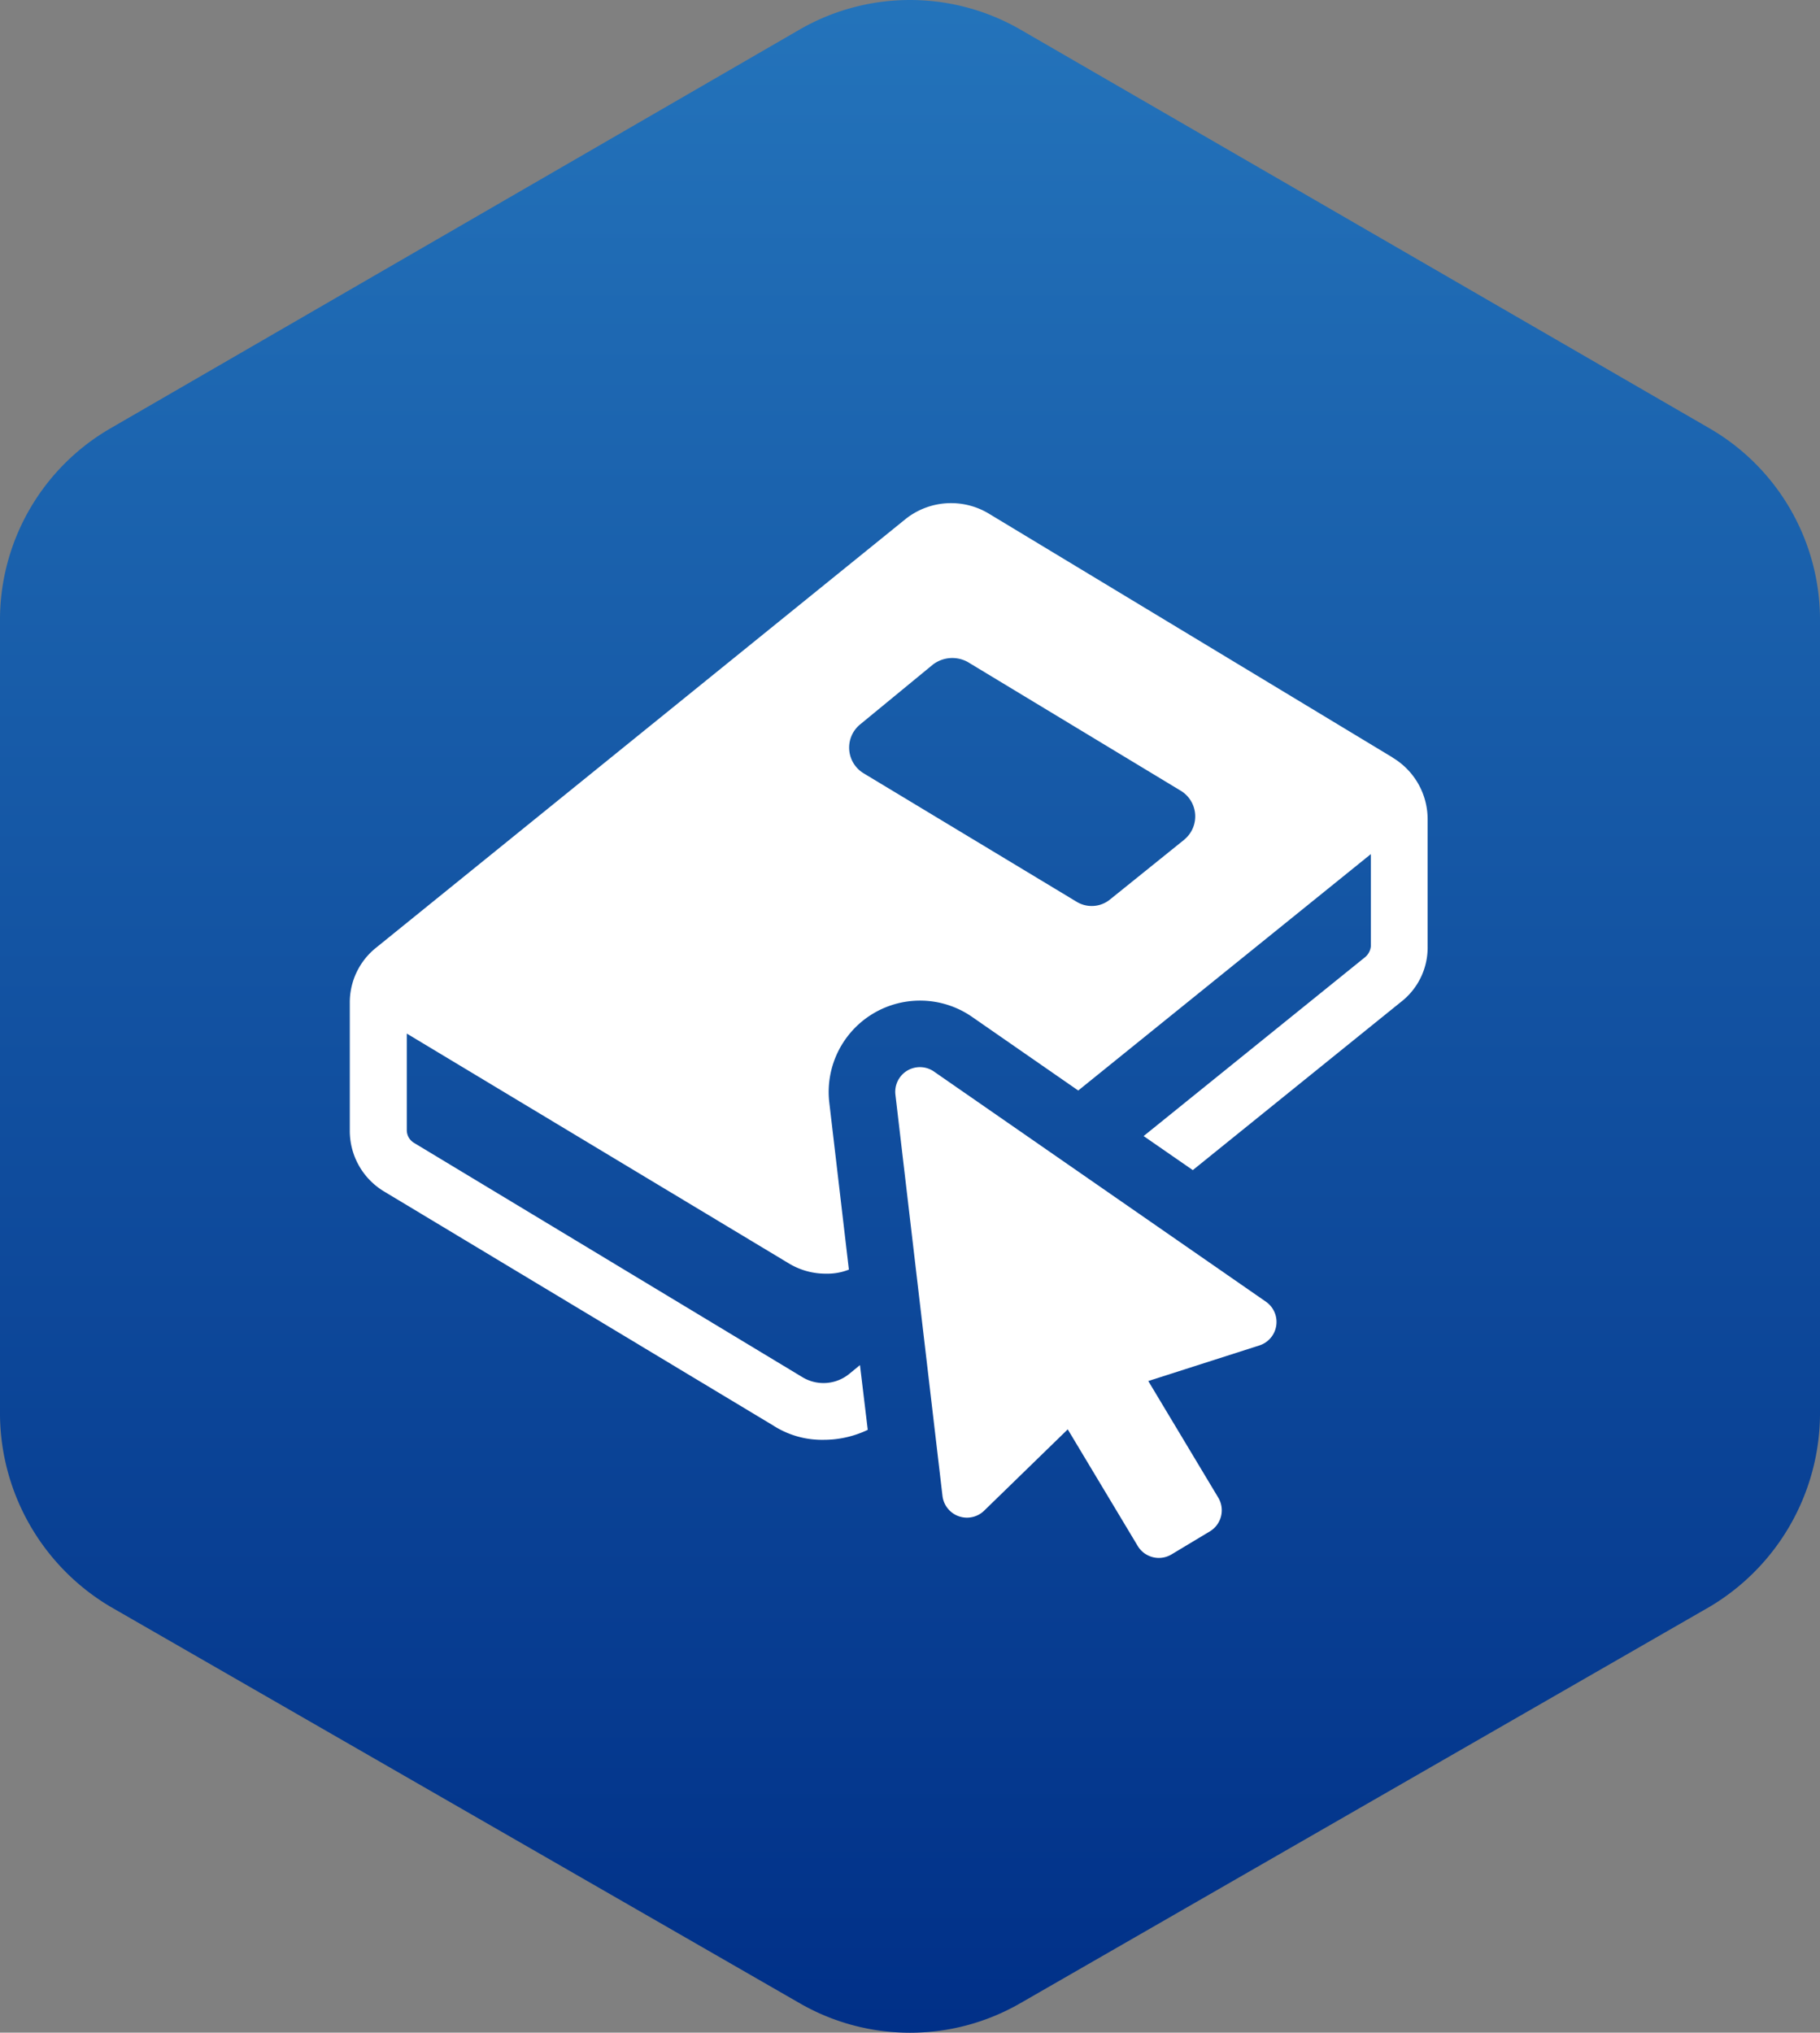
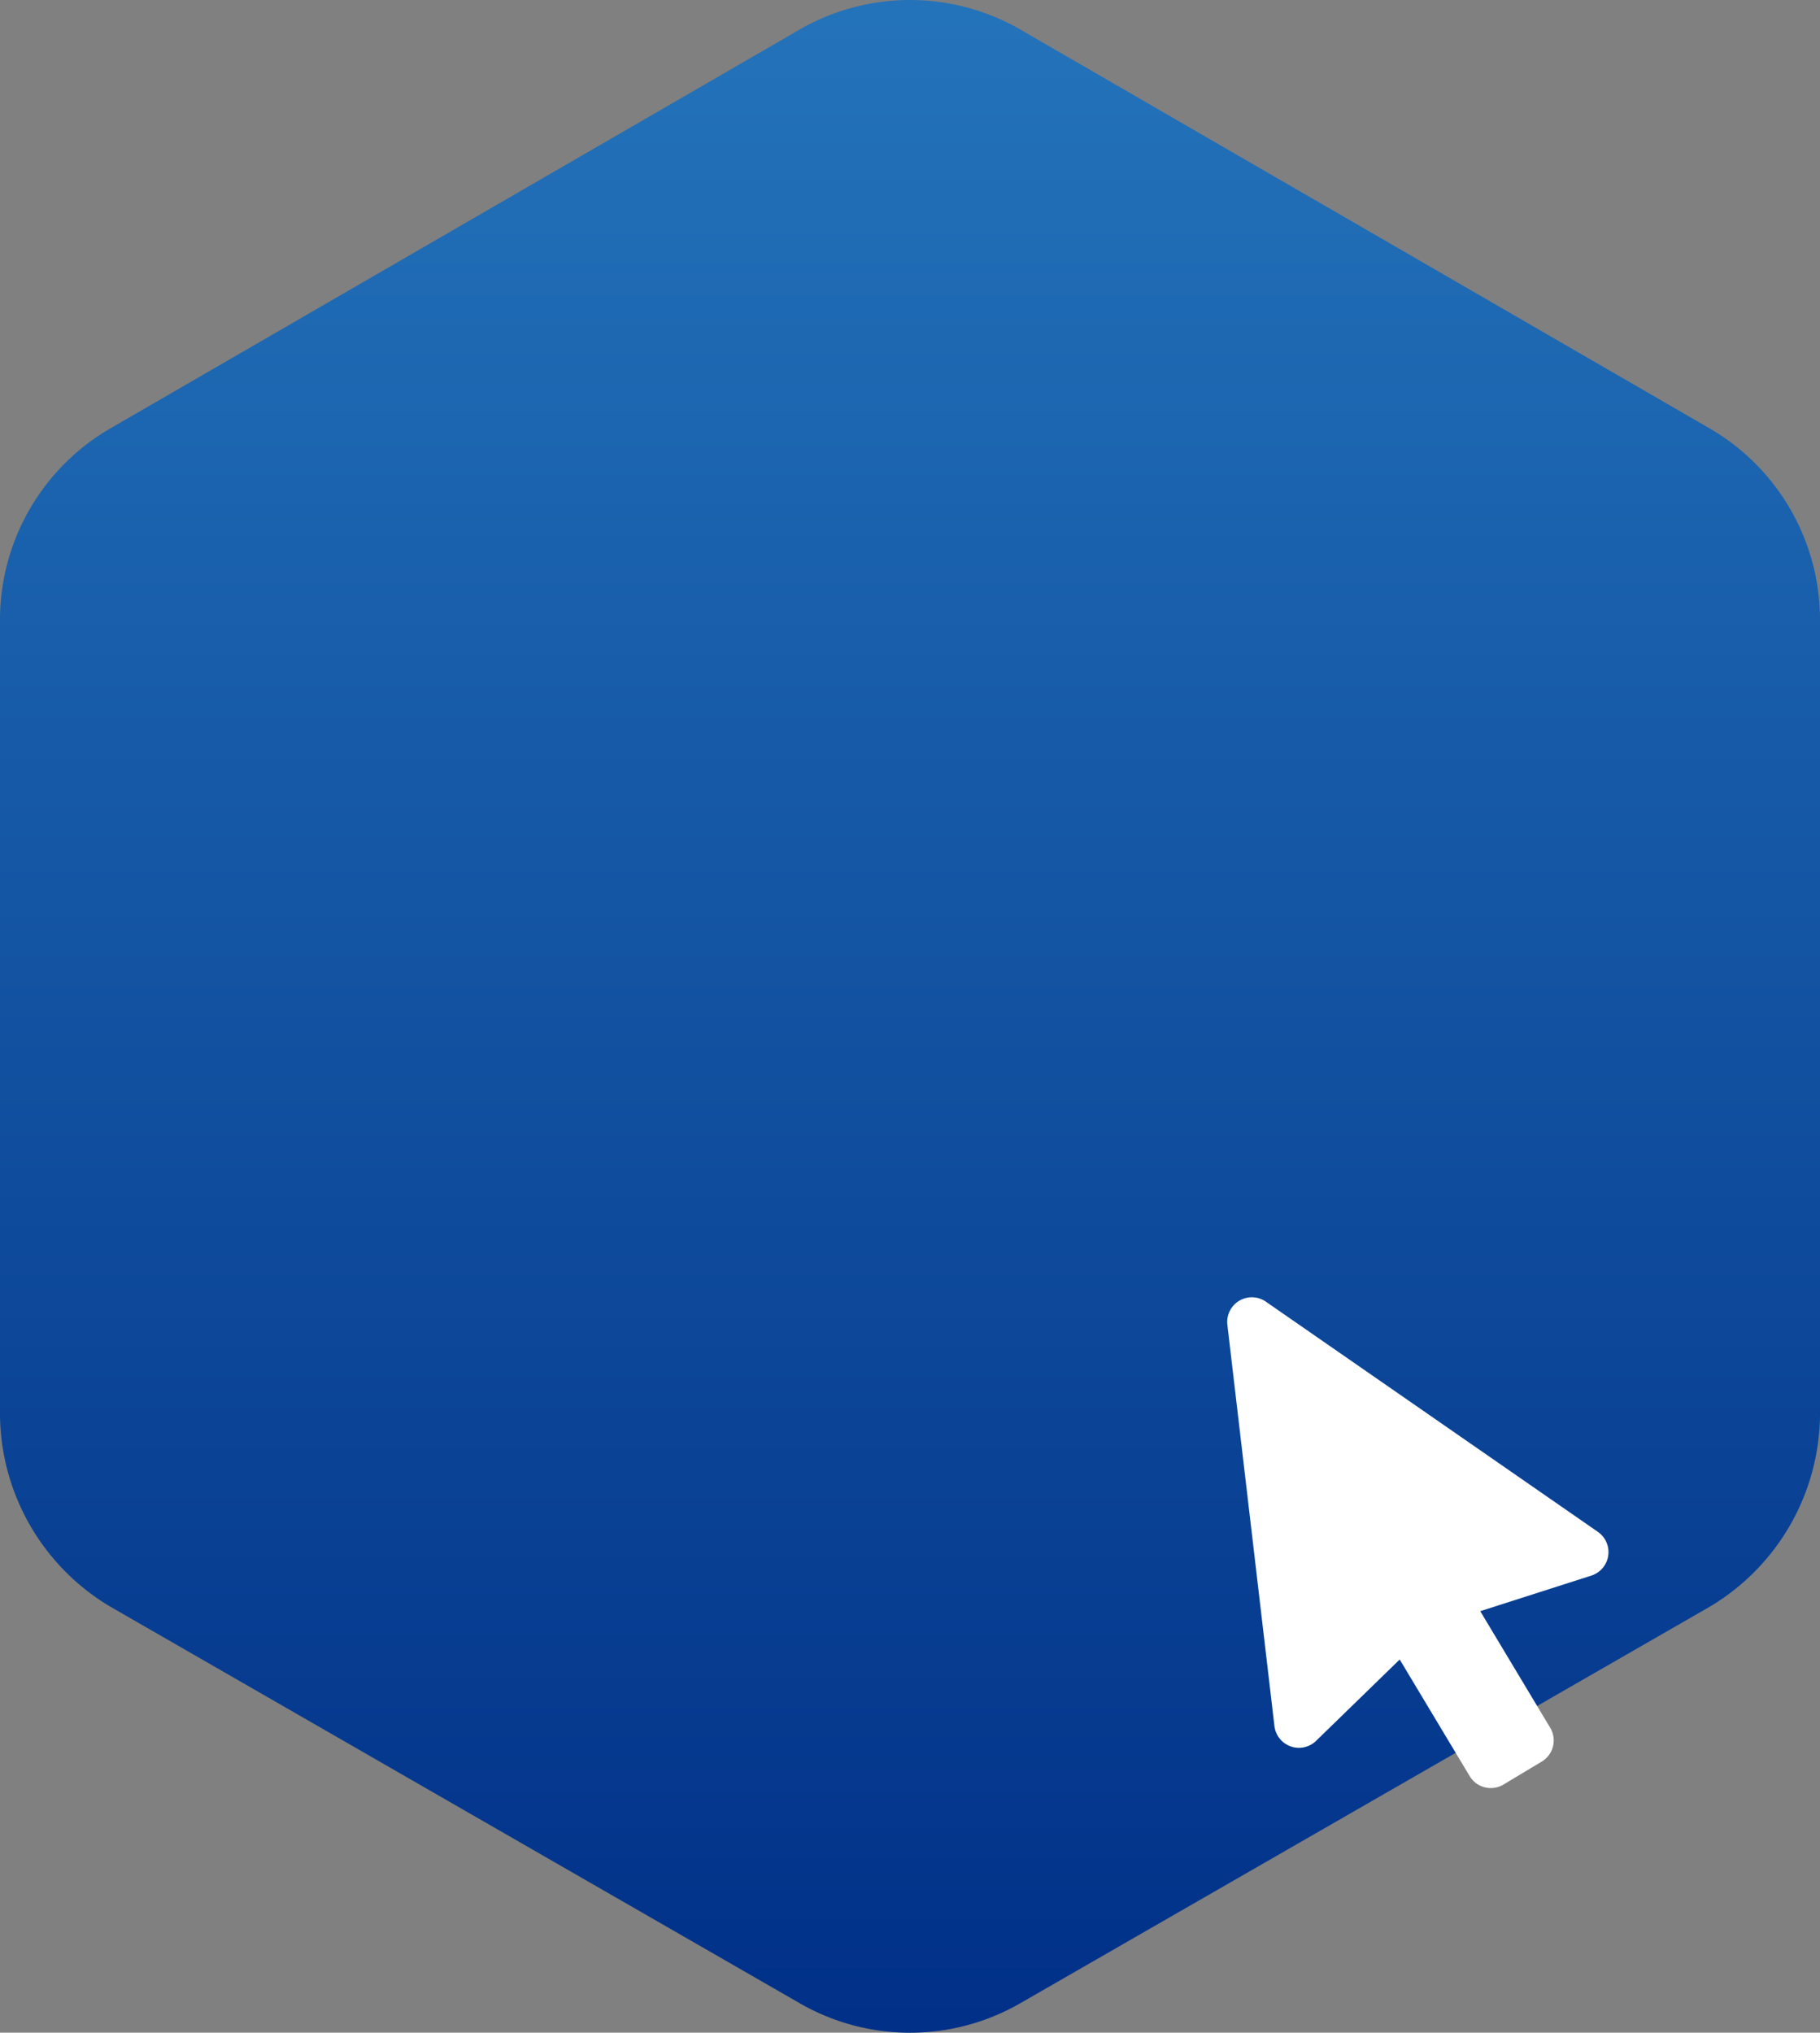
<svg xmlns="http://www.w3.org/2000/svg" width="67.634" height="75.521" viewBox="0 0 67.634 75.521">
  <rect x="0" y="0" width="67.634" height="75.521" fill="#808080" stroke="none" />
  <defs>
    <linearGradient id="linear-gradient" y1="0.5" x2="1" y2="0.5" gradientUnits="objectBoundingBox">
      <stop offset="0" stop-color="#2474bb" />
      <stop offset="1" stop-color="#002f87" />
    </linearGradient>
  </defs>
  <g id="Icon-KnowledgeBase" transform="translate(-345 -955.479)">
    <path id="Path_90948" data-name="Path 90948" d="M52.592,0a8.374,8.374,0,0,1,7.1,4.091l14.74,25.635a8.21,8.21,0,0,1,0,8.182L59.689,63.543a8.374,8.374,0,0,1-7.1,4.091H22.929a8.224,8.224,0,0,1-7.006-4.091L1.092,37.908a8.209,8.209,0,0,1,0-8.182L15.923,4.091A8.224,8.224,0,0,1,22.929,0Z" transform="translate(412.634 955.479) rotate(90)" fill-rule="evenodd" fill="url(#linear-gradient)" />
    <g id="Group_123558" data-name="Group 123558" transform="translate(358 974.172)">
-       <path id="Path_91002" data-name="Path 91002" d="M38.755,9.452,23.729.379a2.718,2.718,0,0,0-3.052.193L.977,16.518A2.6,2.6,0,0,0,0,18.567V23.3A2.626,2.626,0,0,0,1.28,25.578l14.448,8.688a3.356,3.356,0,0,0,1.884.536,3.789,3.789,0,0,0,1.636-.371l-.289-2.406-.385.316a1.514,1.514,0,0,1-1.746.138L2.379,23.764a.551.551,0,0,1-.261-.468V19.708l14.215,8.55a2.648,2.648,0,0,0,1.375.371,2.158,2.158,0,0,0,.839-.151l-.729-6.214a3.395,3.395,0,0,1,5.307-3.176l3.945,2.736L37.944,13.04v3.423a.6.6,0,0,1-.206.4L29.5,23.516l1.828,1.265,7.726-6.241a2.559,2.559,0,0,0,1-2.076V11.735a2.667,2.667,0,0,0-1.306-2.282M31.015,12.5l-2.749,2.214a1.078,1.078,0,0,1-1.251.1L19.082,10.03a1.114,1.114,0,0,1-.11-1.814L21.667,6a1.189,1.189,0,0,1,1.292-.1l7.918,4.784a1.116,1.116,0,0,1,.138,1.814" transform="translate(-0.001 0)" fill="#fff" />
-       <path id="Path_91003" data-name="Path 91003" d="M168.1,168.237l-12.336-8.551a.916.916,0,0,0-1.431.859l1.749,14.908a.916.916,0,0,0,1.548.55l3.107-3.022,2.6,4.332a.916.916,0,0,0,1.257.314l1.422-.854a.915.915,0,0,0,.314-1.256l-2.6-4.332,4.129-1.322a.916.916,0,0,0,.242-1.625" transform="translate(-134.058 -138.568)" fill="#fff" />
+       <path id="Path_91003" data-name="Path 91003" d="M168.1,168.237a.916.916,0,0,0-1.431.859l1.749,14.908a.916.916,0,0,0,1.548.55l3.107-3.022,2.6,4.332a.916.916,0,0,0,1.257.314l1.422-.854a.915.915,0,0,0,.314-1.256l-2.6-4.332,4.129-1.322a.916.916,0,0,0,.242-1.625" transform="translate(-134.058 -138.568)" fill="#fff" />
    </g>
  </g>
</svg>